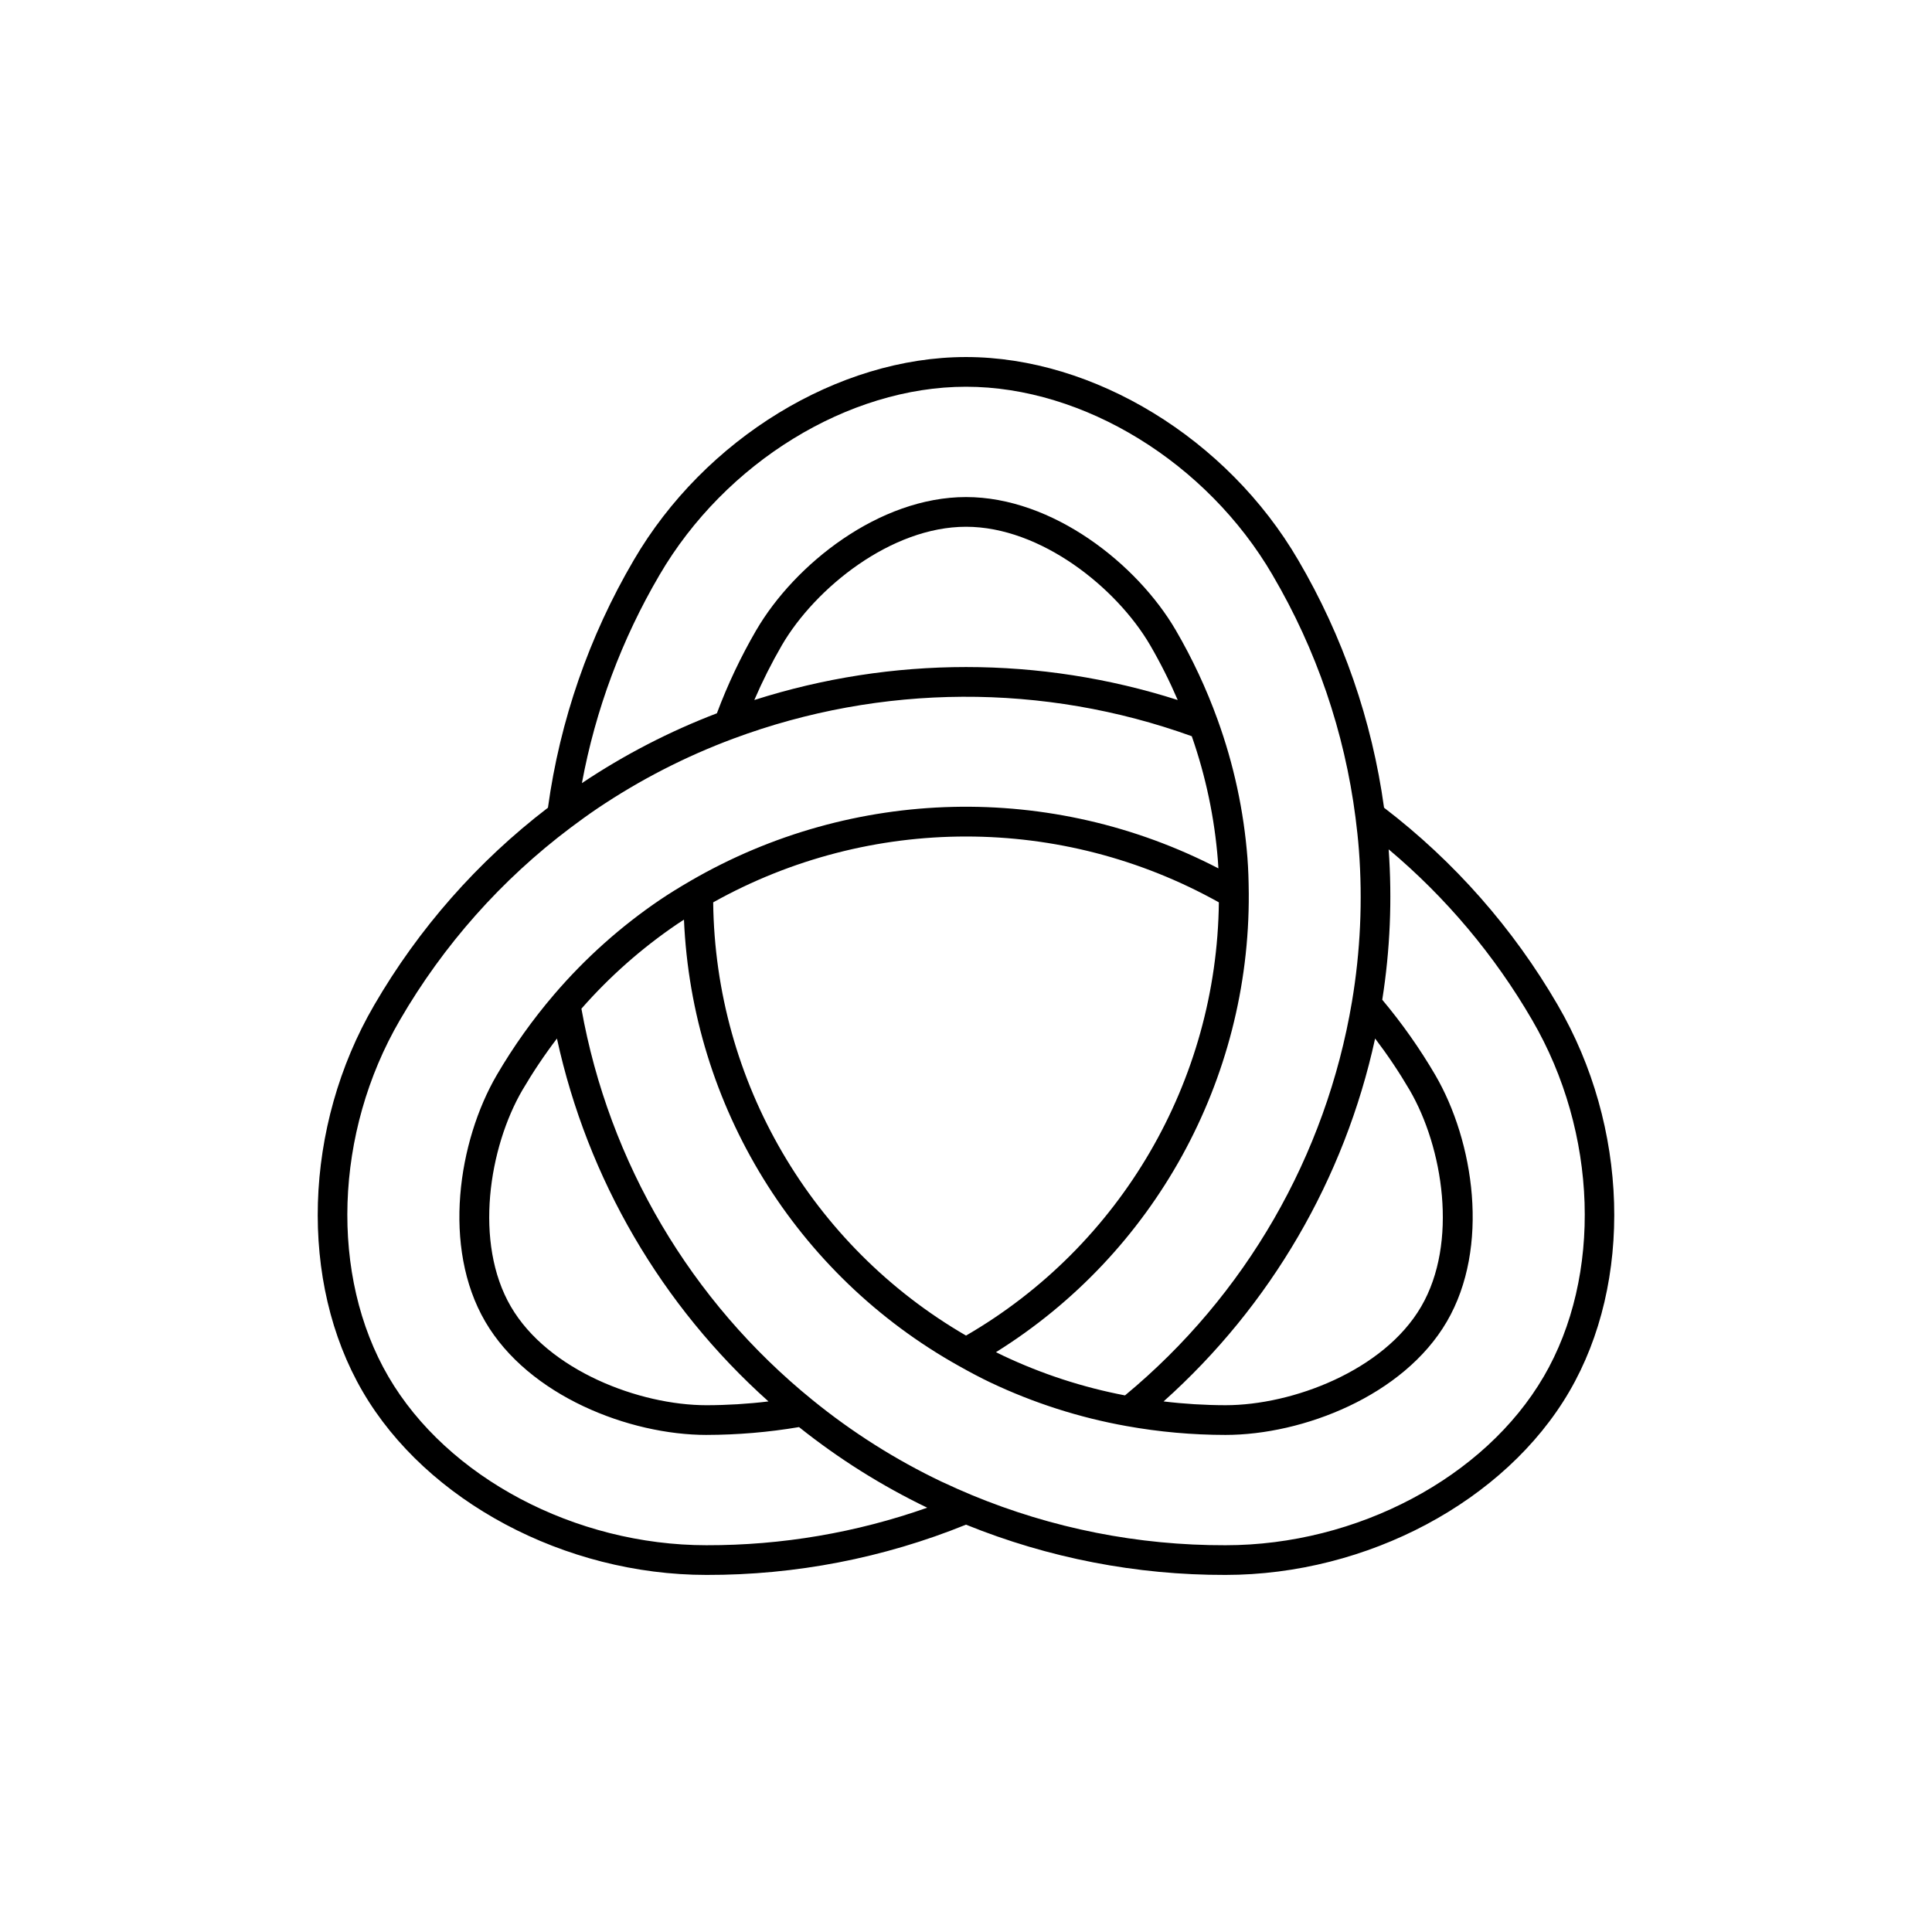
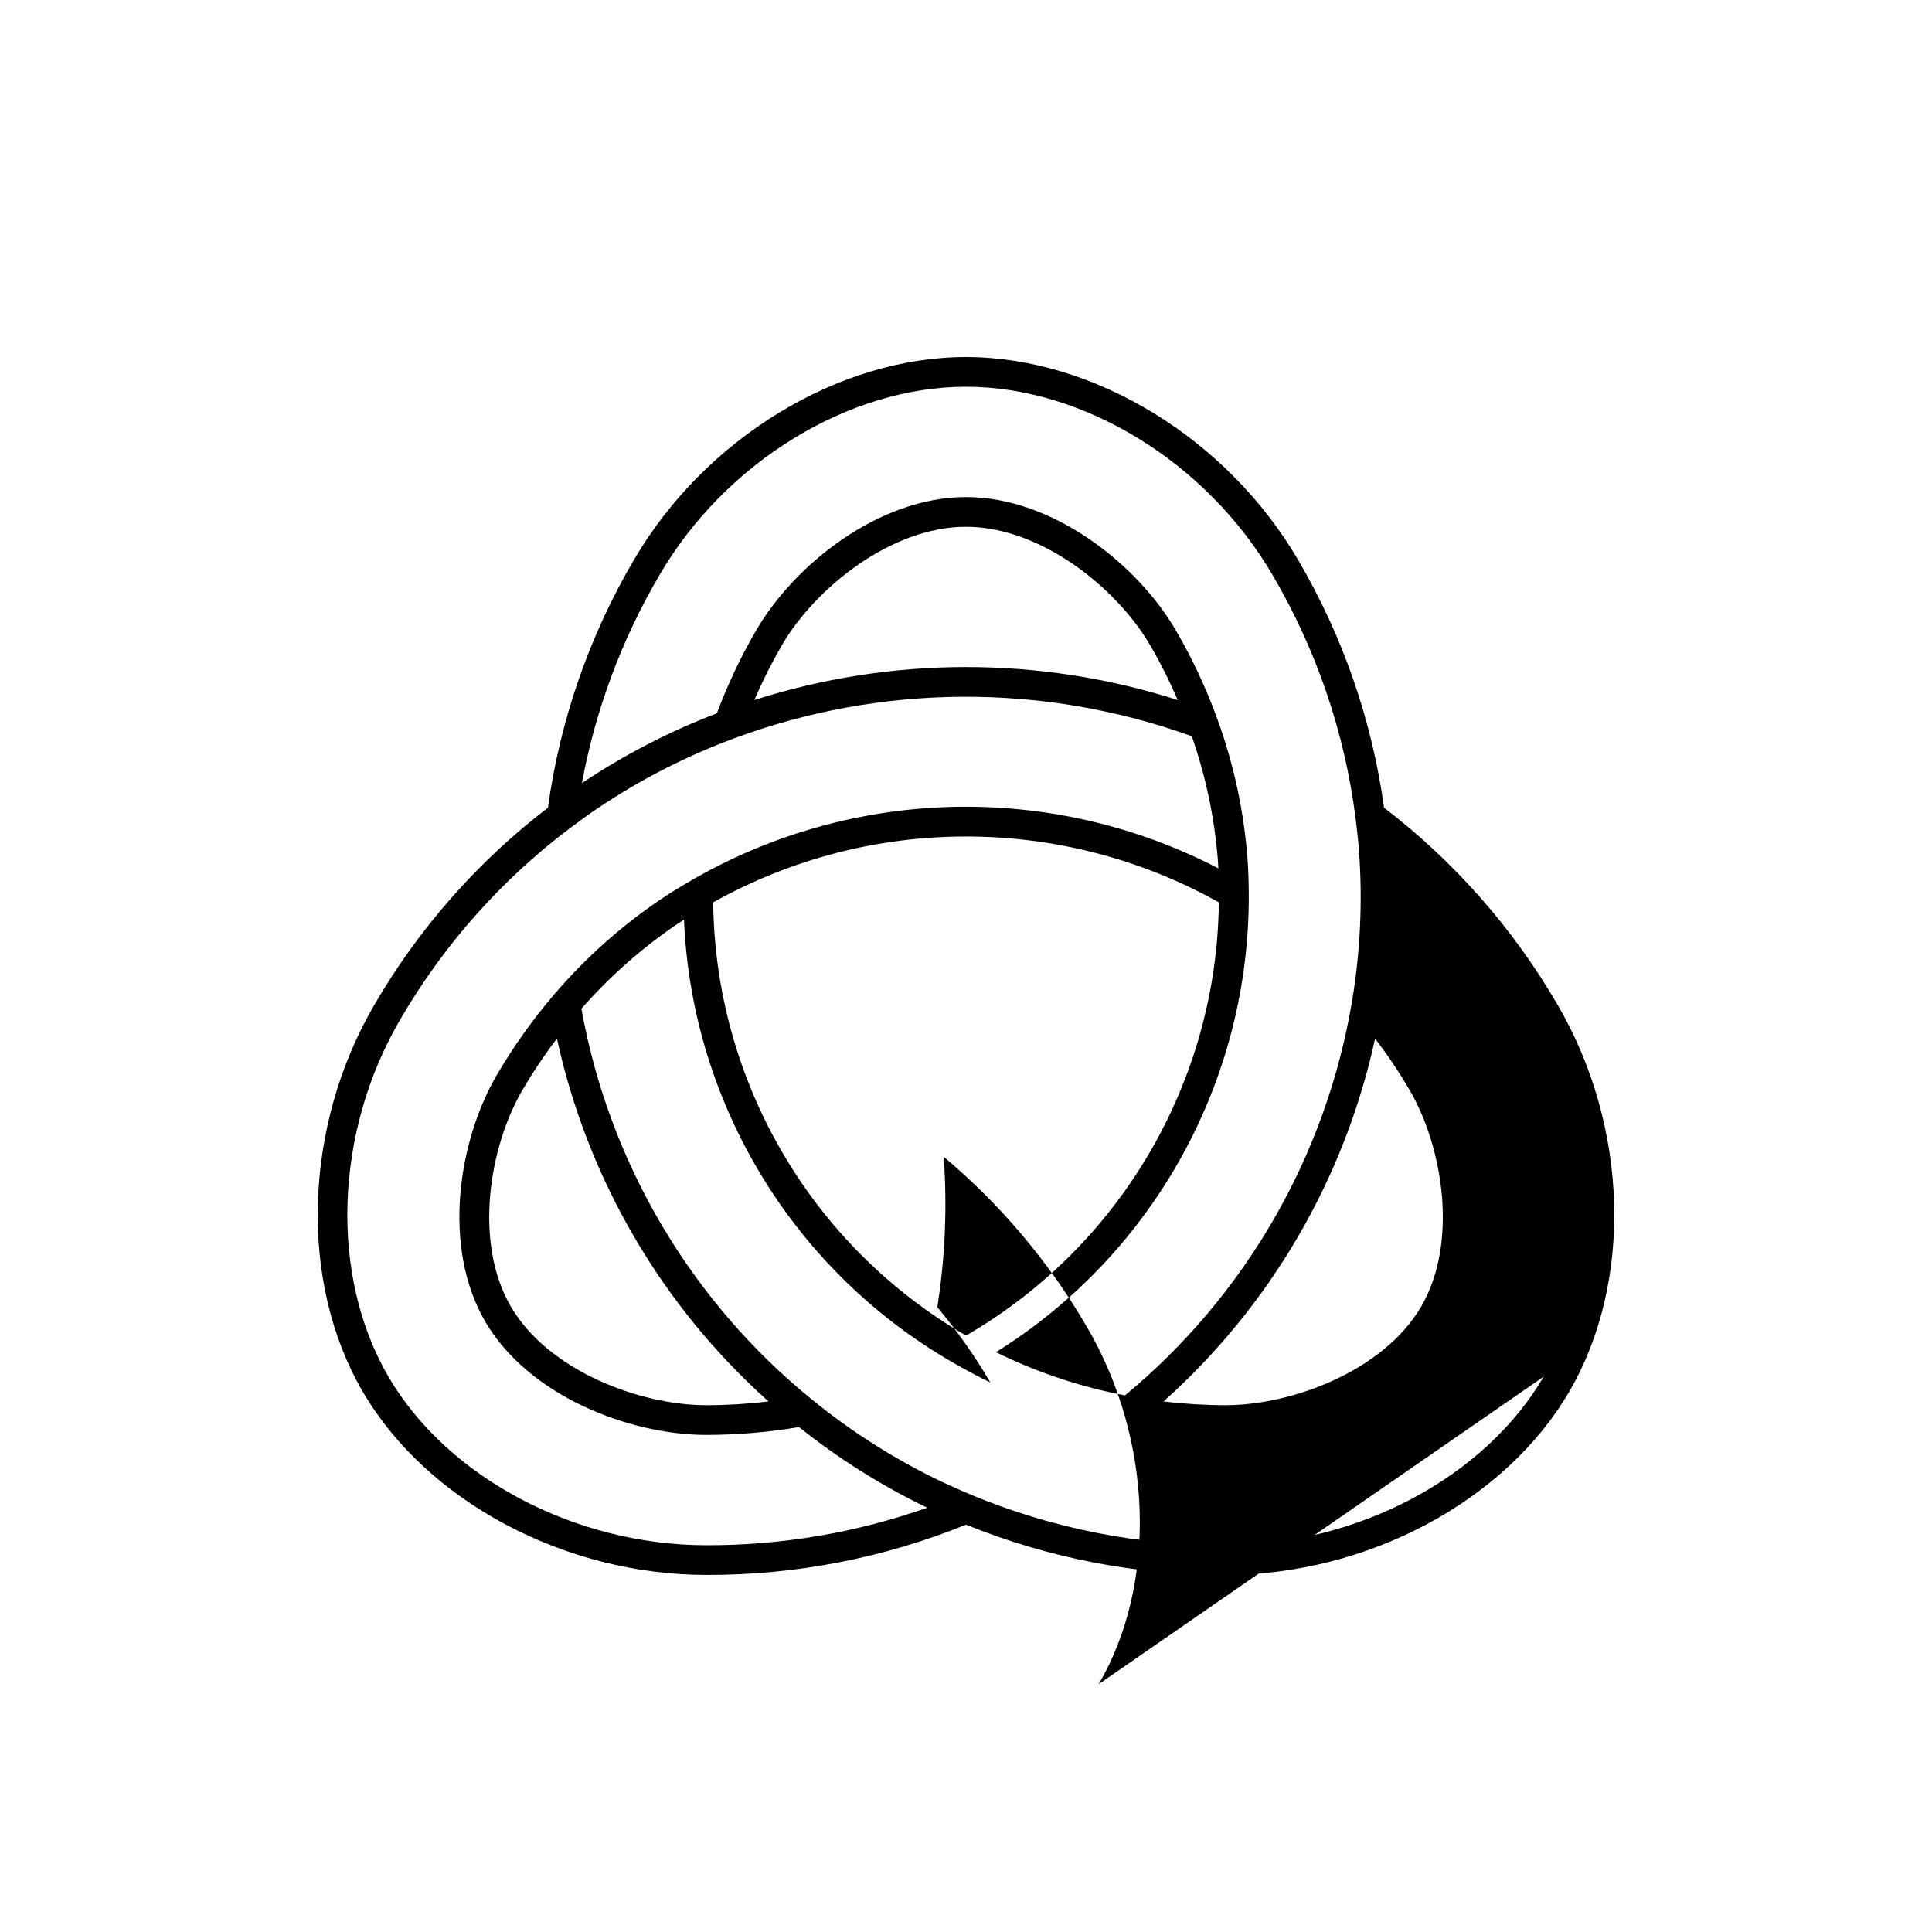
<svg xmlns="http://www.w3.org/2000/svg" fill="#000000" width="800px" height="800px" version="1.1" viewBox="144 144 512 512">
-   <path d="m556.81 410.33c-11.773-20.273-27.41-38.035-46.023-52.281-3.184-23.152-10.91-45.445-22.734-65.602-18.781-32.195-54.168-53.828-88.051-53.828s-69.27 21.633-88.055 53.832c-11.824 20.156-19.551 42.449-22.734 65.602-18.613 14.242-34.25 32.004-46.023 52.273-18.793 32.215-20.023 73.398-3.062 102.47 16.941 29.051 53.562 48.574 91.113 48.574 23.566 0.055 46.918-4.469 68.762-13.32 21.84 8.852 45.191 13.375 68.754 13.32 37.555 0 74.172-19.523 91.117-48.578 16.961-29.07 15.73-70.25-3.062-102.46zm-238.06-113.91c17.422-29.863 50.074-49.93 81.254-49.93s63.836 20.062 81.254 49.922l-0.004 0.004c11.586 19.715 19.059 41.574 21.973 64.258v0.004c0.363 2.84 0.68 5.684 0.898 8.555 1.012 13.434 0.395 26.938-1.84 40.223-6.875 40.871-28.223 77.906-60.148 104.34-11.176-2.133-22.035-5.676-32.32-10.539-0.613-0.293-1.238-0.598-1.875-0.918 41.922-26.141 67.281-72.152 66.996-121.55-0.031-3.754-0.137-6.641-0.348-9.359l0.004 0.004c-0.969-12.547-3.637-24.906-7.93-36.734-2.969-8.215-6.676-16.145-11.07-23.691-10.23-17.531-32.609-35.281-55.59-35.281s-45.363 17.75-55.59 35.285h-0.004c-4.086 7.035-7.574 14.398-10.426 22.02-12.578 4.805-24.578 11.012-35.77 18.504 3.594-19.426 10.543-38.074 20.535-55.109zm189.67 122.8v-0.004c3.312 4.359 6.363 8.91 9.133 13.633 8.863 15.191 12.953 40.48 3.066 57.426-9.895 16.965-34.105 26.121-51.855 26.121h-0.004c-5.481-0.012-10.957-0.348-16.398-1.004 28.352-25.352 47.973-59.012 56.059-96.176zm-108.41 78.723c-41.016-23.777-66.477-67.402-67.008-114.81 41.645-23.266 92.371-23.266 134.01 0-0.531 47.406-25.992 91.027-67.004 114.81zm56.102-168.43c-36.496-11.652-75.711-11.652-112.21 0 2.148-4.988 4.59-9.844 7.312-14.539 8.875-15.211 28.992-31.375 48.793-31.375 19.805 0 39.918 16.164 48.789 31.375v-0.004c2.727 4.699 5.168 9.555 7.312 14.543zm-124.86 223.99c-34.848 0-68.734-17.953-84.316-44.672-15.578-26.703-14.344-64.695 3.062-94.539 11.52-19.848 26.902-37.18 45.246-50.969 2.305-1.73 4.644-3.43 7.047-5.055 11.27-7.594 23.398-13.82 36.133-18.551 39.129-14.543 82.141-14.762 121.41-0.609 3.711 10.629 6.039 21.691 6.918 32.918 0.051 0.684 0.098 1.387 0.137 2.109v-0.004c-44.113-22.895-96.867-21.656-139.86 3.285-3.246 1.891-5.719 3.426-8.02 4.977v-0.004c-10.469 7.09-19.938 15.551-28.16 25.156-5.691 6.644-10.777 13.785-15.191 21.336-10.234 17.543-14.574 45.629-3.062 65.363 11.496 19.711 38.207 30.027 58.652 30.027v-0.004c8.211-0.012 16.406-0.707 24.5-2.074 10.488 8.371 21.883 15.539 33.977 21.363-18.781 6.625-38.559 9.988-58.477 9.945zm16.402-38.105 0.004-0.004c-5.445 0.656-10.922 0.992-16.406 1.004-17.754 0-41.957-9.152-51.855-26.121-9.887-16.945-5.801-42.238 3.062-57.43h0.004c2.769-4.719 5.82-9.27 9.133-13.625 8.086 37.164 27.707 70.82 56.062 96.172zm205.43-6.566c-15.582 26.719-49.465 44.672-84.316 44.672-23.074 0.066-45.93-4.457-67.242-13.301-2.449-1.02-4.883-2.09-7.578-3.356l-0.363-0.16h-0.004c-12.254-5.844-23.766-13.129-34.293-21.695-32.18-26.102-53.906-62.898-61.207-103.68 7.461-8.508 15.977-16.035 25.34-22.395 0.59-0.398 1.203-0.801 1.836-1.207 2.106 49.395 29.676 94.16 72.832 118.27 3.273 1.836 5.852 3.188 8.355 4.383v-0.004c11.457 5.441 23.594 9.328 36.078 11.559 8.664 1.559 17.445 2.348 26.246 2.352 20.445 0 47.16-10.312 58.656-30.027 11.512-19.73 7.172-47.816-3.066-65.359l0.004 0.004c-4.117-7.031-8.82-13.703-14.051-19.945 2.082-13.176 2.648-26.551 1.695-39.859 15.191 12.762 28.055 28.059 38.02 45.215 17.406 29.844 18.637 67.836 3.062 94.535z" />
+   <path d="m556.81 410.33c-11.773-20.273-27.41-38.035-46.023-52.281-3.184-23.152-10.91-45.445-22.734-65.602-18.781-32.195-54.168-53.828-88.051-53.828s-69.27 21.633-88.055 53.832c-11.824 20.156-19.551 42.449-22.734 65.602-18.613 14.242-34.25 32.004-46.023 52.273-18.793 32.215-20.023 73.398-3.062 102.47 16.941 29.051 53.562 48.574 91.113 48.574 23.566 0.055 46.918-4.469 68.762-13.32 21.84 8.852 45.191 13.375 68.754 13.32 37.555 0 74.172-19.523 91.117-48.578 16.961-29.07 15.73-70.25-3.062-102.46zm-238.06-113.91c17.422-29.863 50.074-49.93 81.254-49.93s63.836 20.062 81.254 49.922l-0.004 0.004c11.586 19.715 19.059 41.574 21.973 64.258v0.004c0.363 2.84 0.68 5.684 0.898 8.555 1.012 13.434 0.395 26.938-1.84 40.223-6.875 40.871-28.223 77.906-60.148 104.34-11.176-2.133-22.035-5.676-32.32-10.539-0.613-0.293-1.238-0.598-1.875-0.918 41.922-26.141 67.281-72.152 66.996-121.55-0.031-3.754-0.137-6.641-0.348-9.359l0.004 0.004c-0.969-12.547-3.637-24.906-7.93-36.734-2.969-8.215-6.676-16.145-11.07-23.691-10.23-17.531-32.609-35.281-55.59-35.281s-45.363 17.75-55.59 35.285h-0.004c-4.086 7.035-7.574 14.398-10.426 22.02-12.578 4.805-24.578 11.012-35.77 18.504 3.594-19.426 10.543-38.074 20.535-55.109zm189.67 122.8v-0.004c3.312 4.359 6.363 8.91 9.133 13.633 8.863 15.191 12.953 40.48 3.066 57.426-9.895 16.965-34.105 26.121-51.855 26.121h-0.004c-5.481-0.012-10.957-0.348-16.398-1.004 28.352-25.352 47.973-59.012 56.059-96.176zm-108.41 78.723c-41.016-23.777-66.477-67.402-67.008-114.81 41.645-23.266 92.371-23.266 134.01 0-0.531 47.406-25.992 91.027-67.004 114.81zm56.102-168.43c-36.496-11.652-75.711-11.652-112.21 0 2.148-4.988 4.59-9.844 7.312-14.539 8.875-15.211 28.992-31.375 48.793-31.375 19.805 0 39.918 16.164 48.789 31.375v-0.004c2.727 4.699 5.168 9.555 7.312 14.543zm-124.86 223.99c-34.848 0-68.734-17.953-84.316-44.672-15.578-26.703-14.344-64.695 3.062-94.539 11.52-19.848 26.902-37.18 45.246-50.969 2.305-1.73 4.644-3.43 7.047-5.055 11.27-7.594 23.398-13.82 36.133-18.551 39.129-14.543 82.141-14.762 121.41-0.609 3.711 10.629 6.039 21.691 6.918 32.918 0.051 0.684 0.098 1.387 0.137 2.109v-0.004c-44.113-22.895-96.867-21.656-139.86 3.285-3.246 1.891-5.719 3.426-8.02 4.977v-0.004c-10.469 7.09-19.938 15.551-28.16 25.156-5.691 6.644-10.777 13.785-15.191 21.336-10.234 17.543-14.574 45.629-3.062 65.363 11.496 19.711 38.207 30.027 58.652 30.027v-0.004c8.211-0.012 16.406-0.707 24.5-2.074 10.488 8.371 21.883 15.539 33.977 21.363-18.781 6.625-38.559 9.988-58.477 9.945zm16.402-38.105 0.004-0.004c-5.445 0.656-10.922 0.992-16.406 1.004-17.754 0-41.957-9.152-51.855-26.121-9.887-16.945-5.801-42.238 3.062-57.43h0.004c2.769-4.719 5.82-9.27 9.133-13.625 8.086 37.164 27.707 70.82 56.062 96.172zm205.43-6.566c-15.582 26.719-49.465 44.672-84.316 44.672-23.074 0.066-45.93-4.457-67.242-13.301-2.449-1.02-4.883-2.09-7.578-3.356l-0.363-0.16h-0.004c-12.254-5.844-23.766-13.129-34.293-21.695-32.18-26.102-53.906-62.898-61.207-103.68 7.461-8.508 15.977-16.035 25.34-22.395 0.59-0.398 1.203-0.801 1.836-1.207 2.106 49.395 29.676 94.16 72.832 118.27 3.273 1.836 5.852 3.188 8.355 4.383v-0.004l0.004 0.004c-4.117-7.031-8.82-13.703-14.051-19.945 2.082-13.176 2.648-26.551 1.695-39.859 15.191 12.762 28.055 28.059 38.02 45.215 17.406 29.844 18.637 67.836 3.062 94.535z" />
</svg>